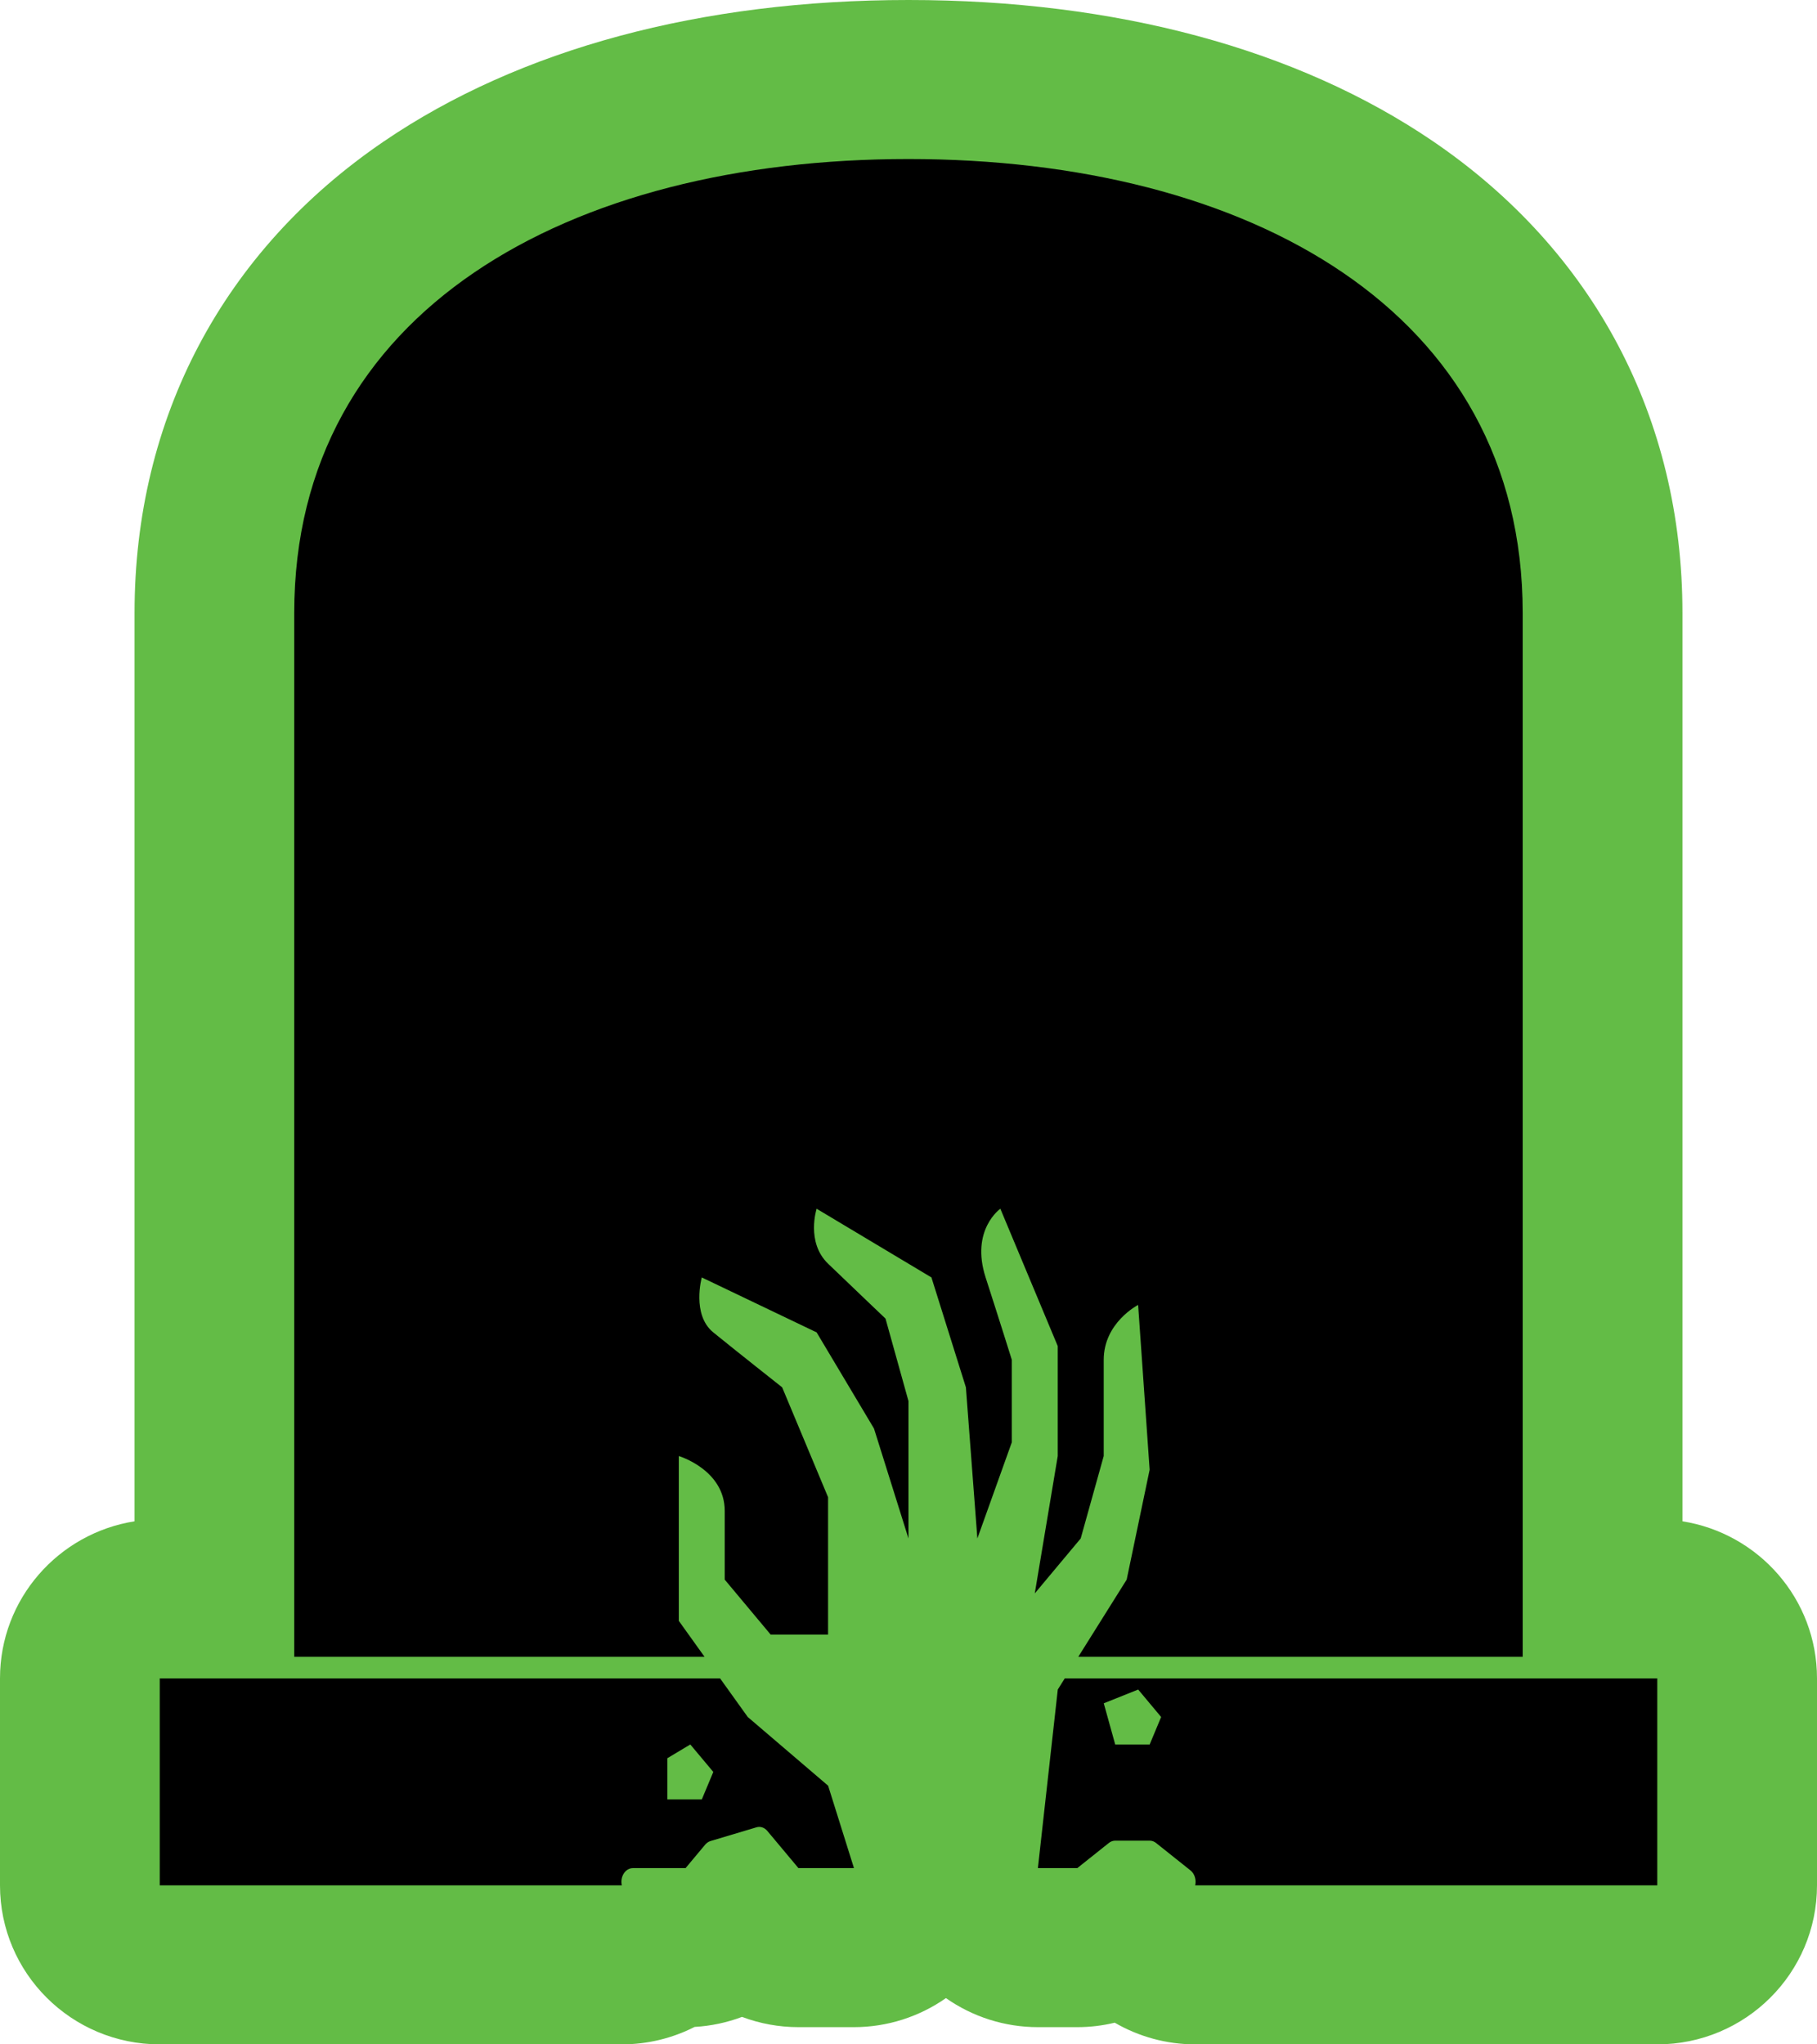
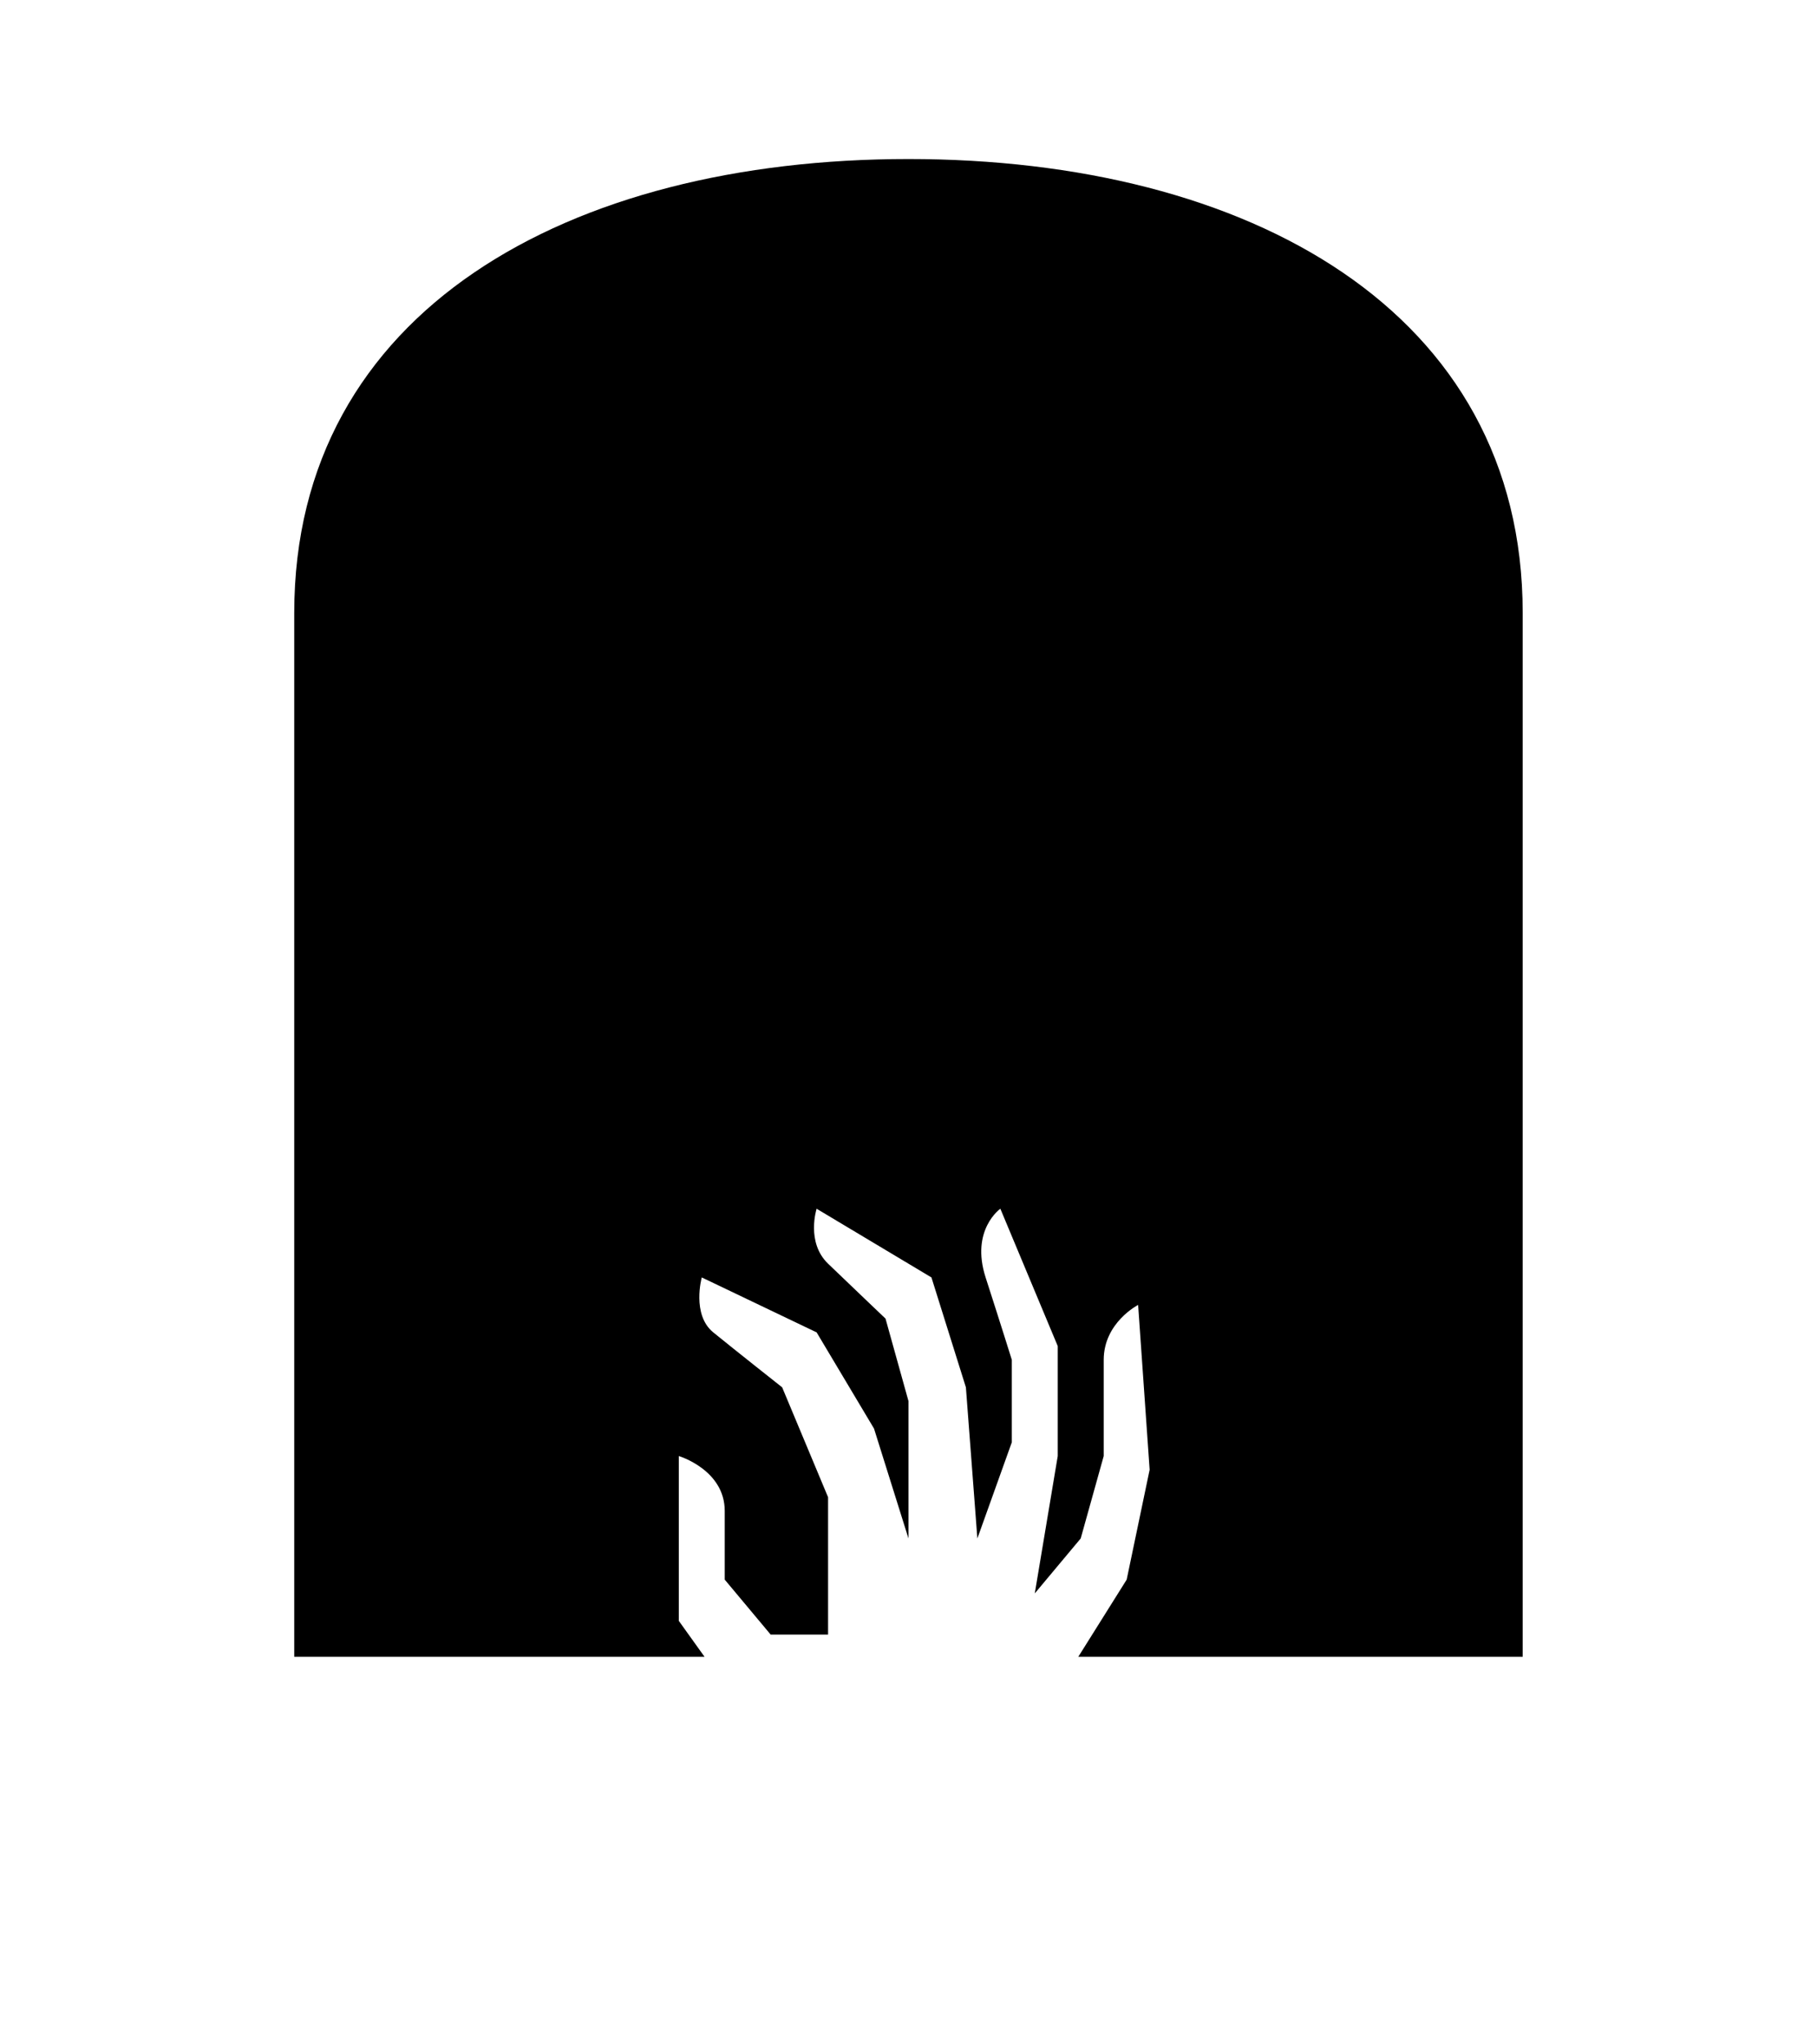
<svg xmlns="http://www.w3.org/2000/svg" width="80" height="90" viewBox="0 0 80 90" fill="none">
-   <path d="M74.076 66.973V26.981C74.076 18.413 70.175 11.041 63.093 6.219C57.115 2.151 49.129 0 40 0C30.871 0 22.887 2.151 16.909 6.219C9.825 11.039 5.924 18.413 5.924 26.981V66.973C2.567 67.504 0 70.397 0 73.887V82.999C0 86.865 3.149 90 7.033 90H27.378C28.506 90 29.604 89.731 30.583 89.232C31.304 89.191 32.005 89.041 32.67 88.791C33.456 89.086 34.296 89.242 35.154 89.242H37.598C39.066 89.242 40.477 88.784 41.648 87.963C42.822 88.787 44.234 89.242 45.697 89.242H47.43C47.989 89.242 48.543 89.176 49.08 89.046C50.142 89.662 51.362 90 52.622 90H72.967C76.851 90 80 86.865 80 82.999V73.887C80 70.397 77.433 67.504 74.076 66.973Z" fill="#63BC46" />
  <path d="M45.56 70.147L47.582 67.728L48.595 64.1V59.865C48.595 58.222 50.11 57.447 50.11 57.447L50.617 64.703L49.606 69.541L47.475 72.939H67.042V26.981C67.042 13.668 54.935 7.001 39.999 7.001C25.062 7.001 12.955 13.668 12.955 26.981V72.939H31.021L29.887 71.356V64.1C29.887 64.1 31.909 64.703 31.909 66.518V69.541L33.931 71.96H36.459V65.913L34.437 61.075C34.437 61.075 32.363 59.437 31.404 58.656C30.444 57.875 30.898 56.237 30.898 56.237L35.955 58.656L38.481 62.89L39.999 67.728V61.681L38.988 58.05C38.988 58.05 37.44 56.575 36.459 55.632C35.478 54.688 35.955 53.213 35.955 53.213L41.01 56.237L42.527 61.075L43.032 67.728L44.549 63.494V59.865C44.549 59.865 44.06 58.297 43.395 56.237C42.72 54.14 44.044 53.213 44.044 53.213L46.571 59.26V64.1L45.56 70.147Z" fill="black" />
-   <path d="M32.922 75.588L31.703 73.887H7.033V82.999H27.378C27.366 82.95 27.36 82.9 27.36 82.845C27.36 82.511 27.587 82.241 27.867 82.241H30.184L31.047 81.209C31.112 81.132 31.193 81.076 31.283 81.049L33.305 80.445C33.477 80.393 33.66 80.454 33.785 80.605L35.154 82.241H37.599L36.461 78.613L32.922 75.588ZM30.9 79.217H29.382V77.403L30.393 76.798L31.406 78.007L30.9 79.217Z" fill="black" />
-   <path d="M46.881 73.887L46.573 74.379L45.697 82.241H47.431L48.822 81.133C48.904 81.067 49.001 81.032 49.101 81.032H50.619C50.719 81.032 50.816 81.067 50.898 81.133L52.416 82.343C52.6 82.49 52.678 82.756 52.623 82.999H72.968V73.887H46.881ZM50.619 76.798H49.101L48.597 74.985L50.112 74.379L51.123 75.588L50.619 76.798Z" fill="black" />
</svg>